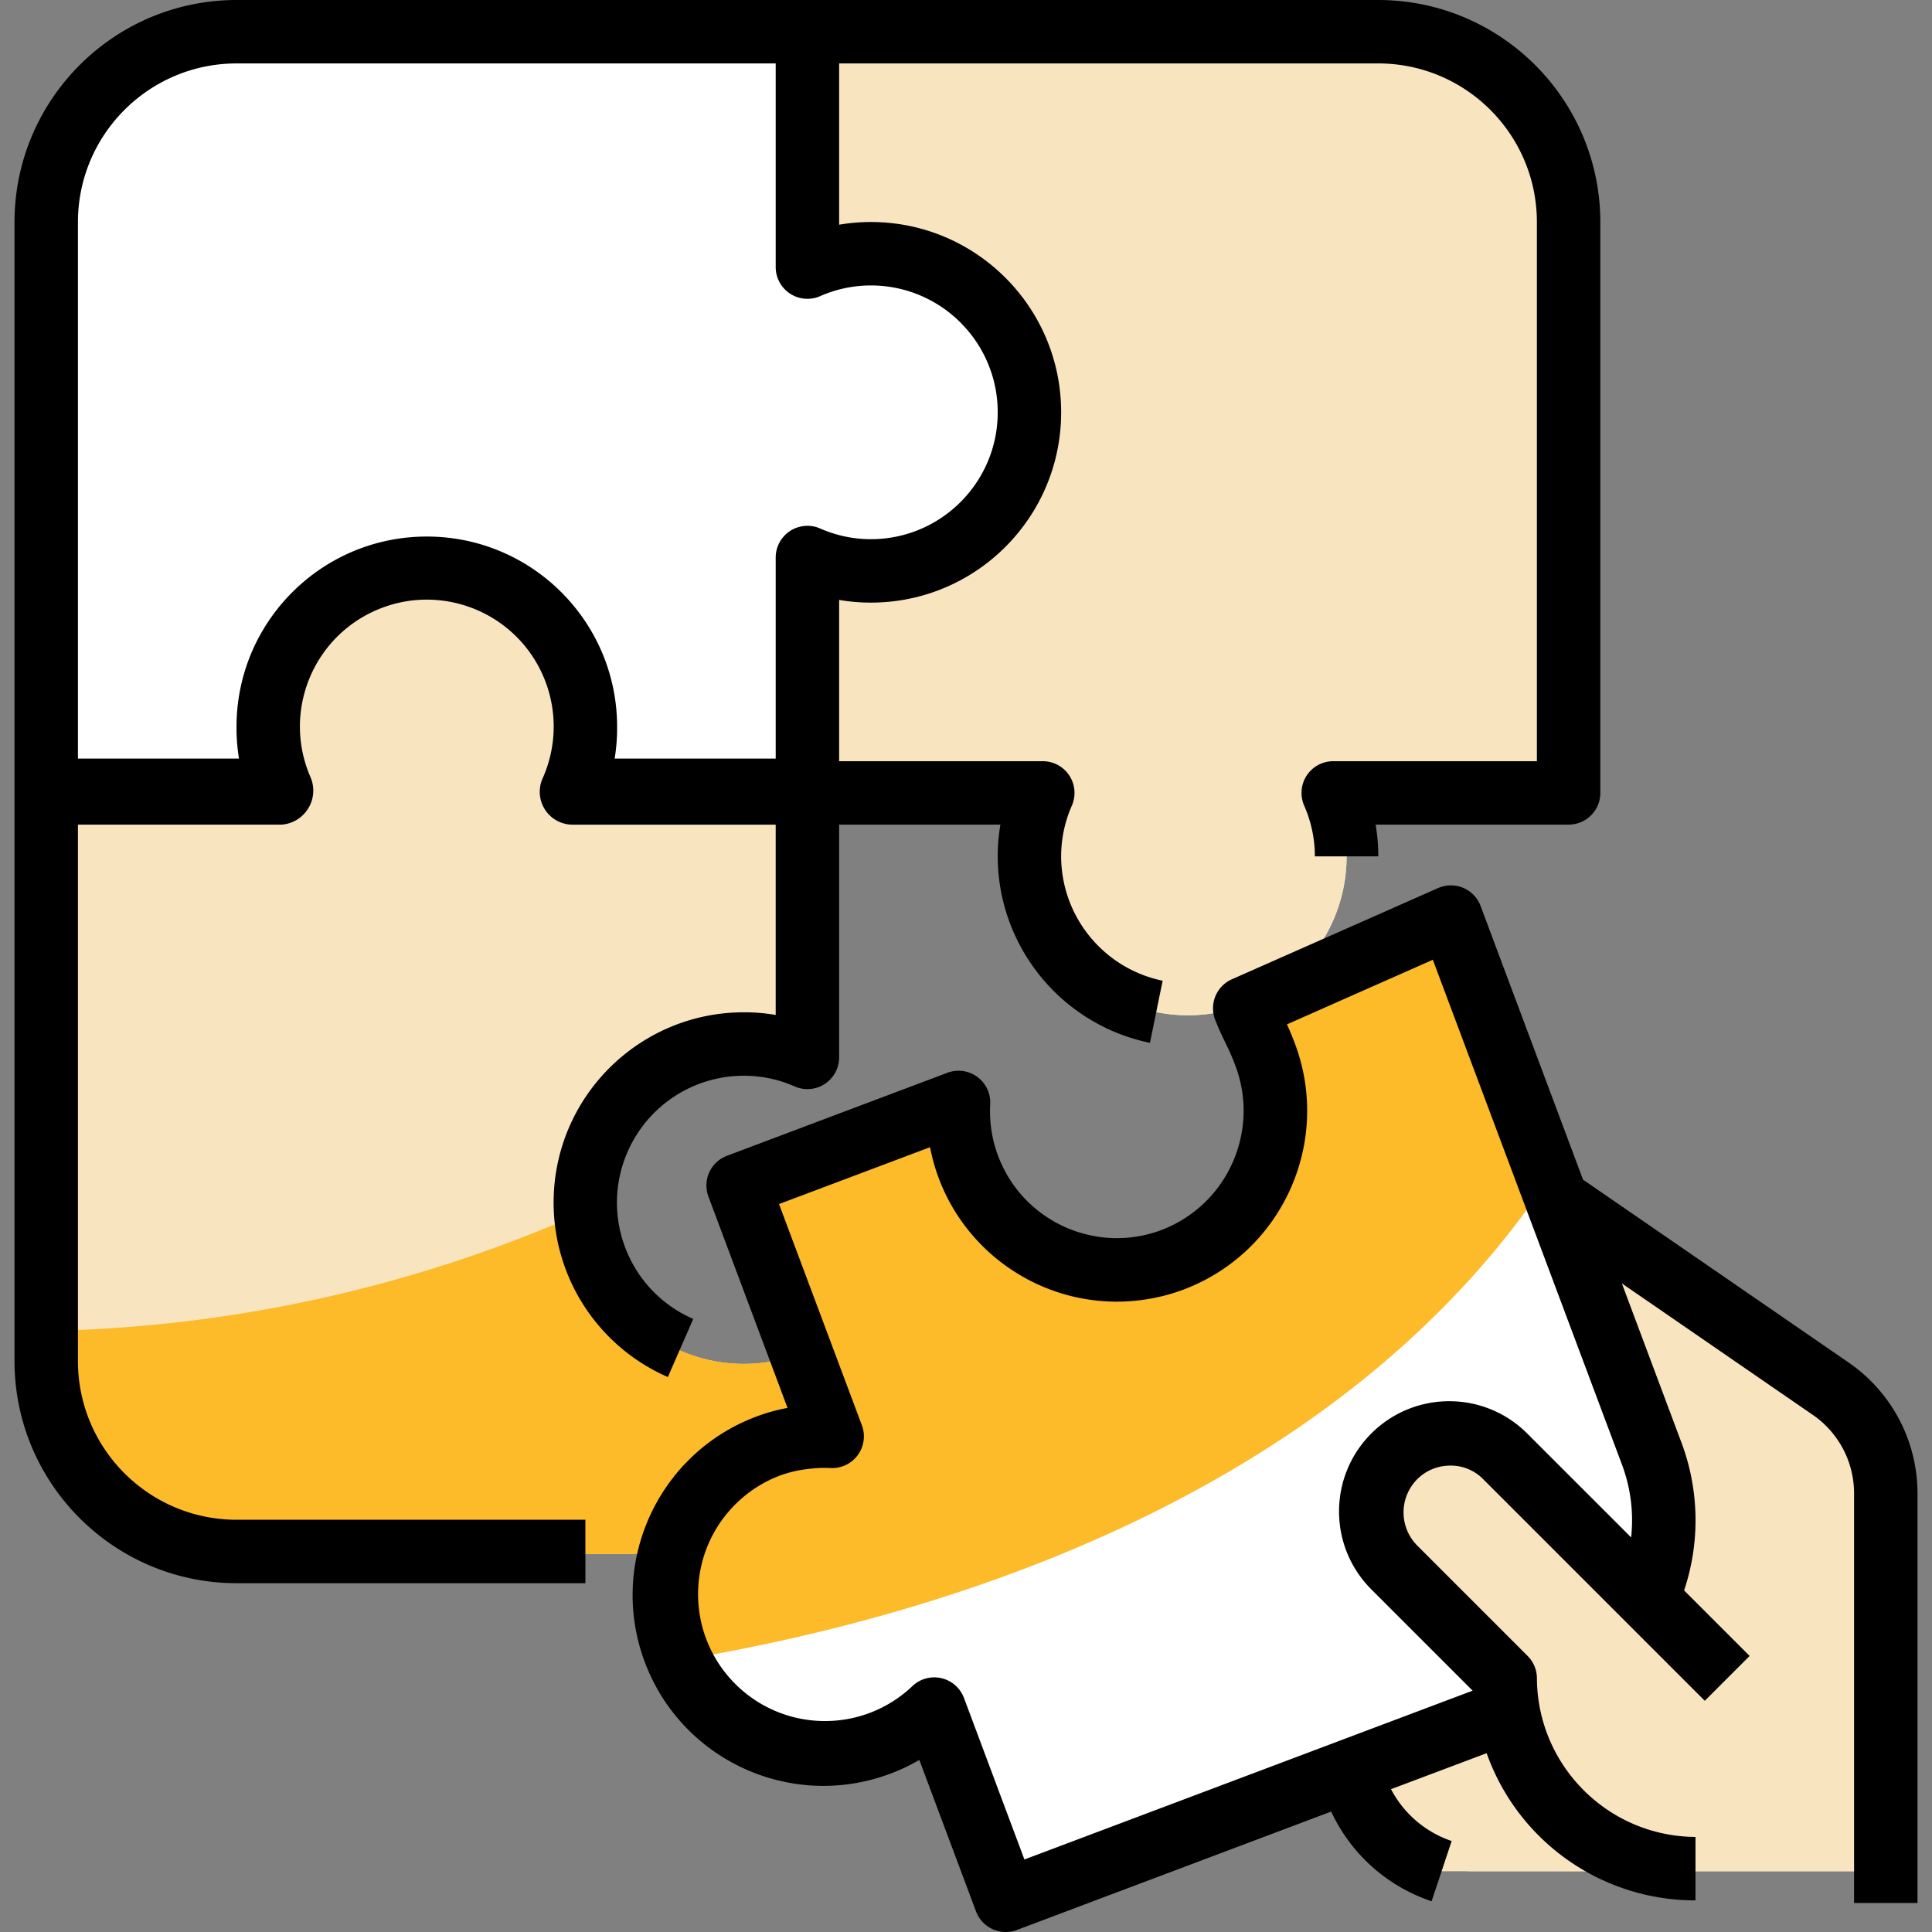
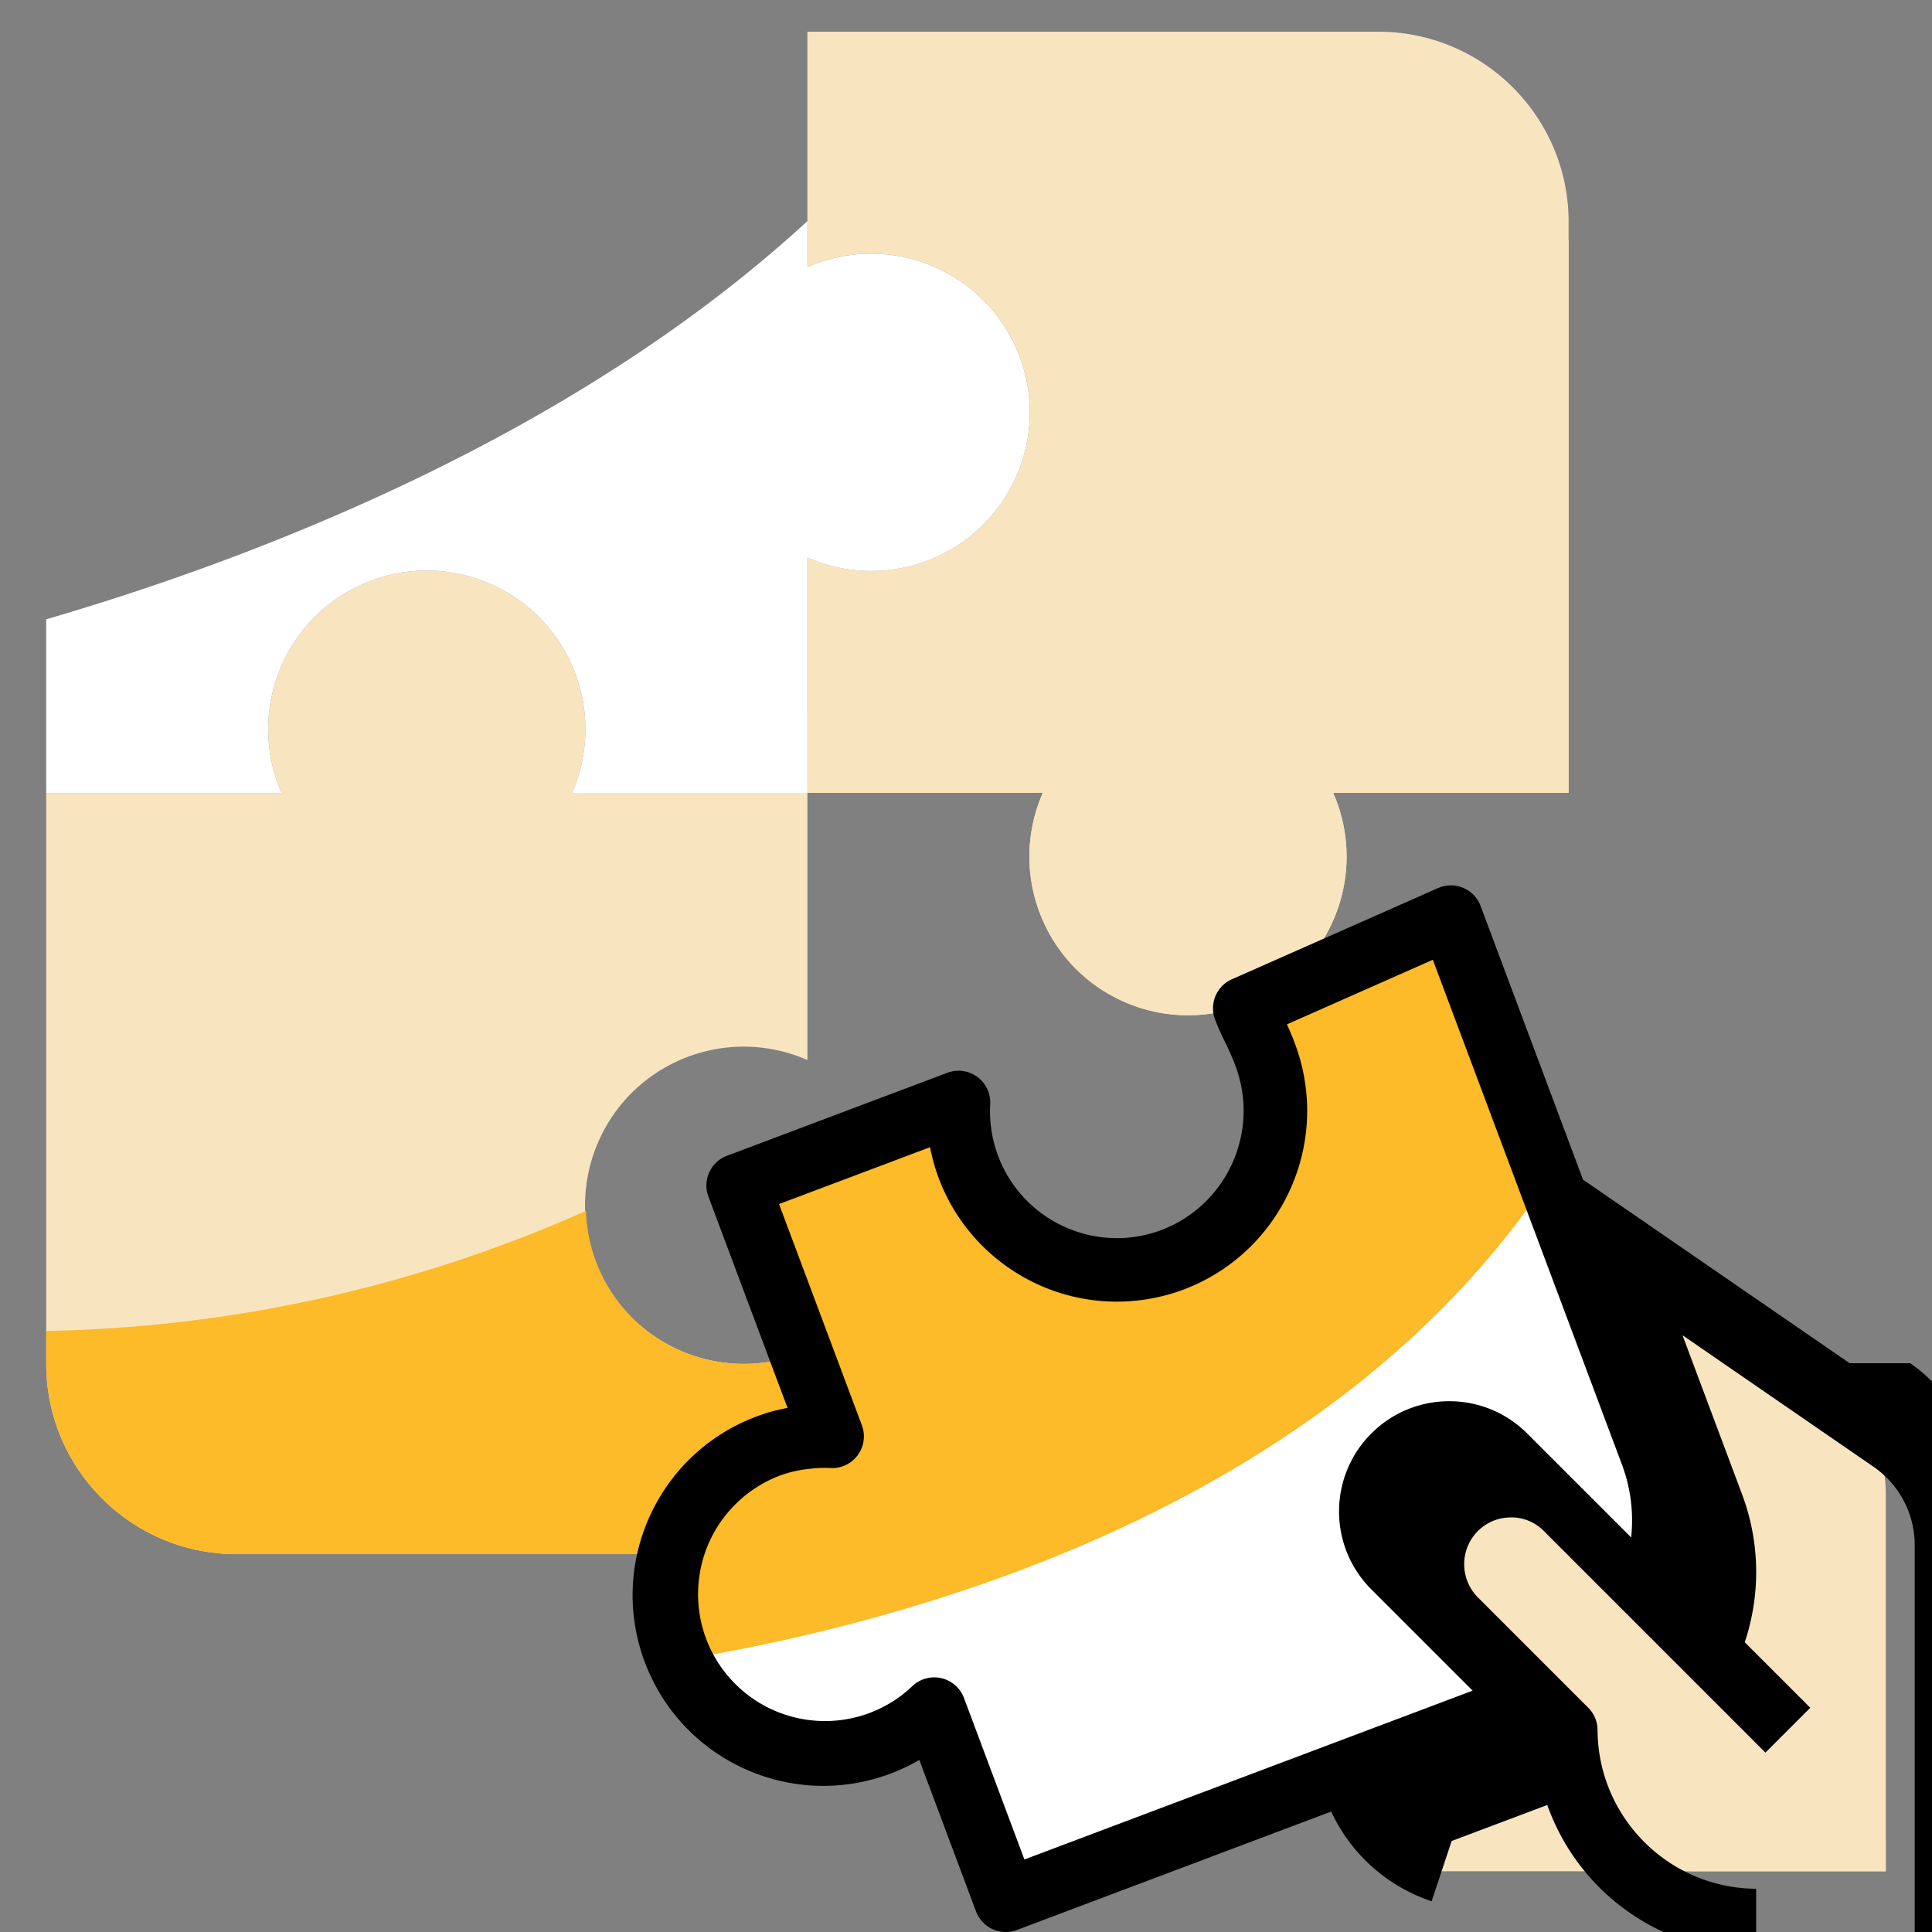
<svg xmlns="http://www.w3.org/2000/svg" width="512" height="512" x="0" y="0" viewBox="0 0 512.004 512.004" style="enable-background:new 0 0 512 512" xml:space="preserve" class="">
  <rect x="0" y="0" width="512.004" height="512.004" fill="#808080" stroke="none" />
  <g>
    <path d="M499.755 495.912V395.746a33.635 33.635 0 0 0-14.339-27.544l-63.199-44.245a25.214 25.214 0 0 0-14.465-4.556h-50.886l.841 143.815c.311 14.987 10.103 28.116 24.375 32.697h117.673z" style="" fill="#f8e5c0" data-original="#fec9a3" class="" />
-     <path d="M449.324 495.912h-58.837c-18.567 0-33.621-15.054-33.621-33.621V428.67h58.837l33.621 67.242z" style="" fill="#f8e5c0" data-original="#fabd91" class="" />
-     <path d="M230.786 67.242a41.924 41.924 0 0 0-16.811 3.547V8.405H62.68c-27.855 0-50.432 22.577-50.432 50.432v151.295h62.384c-9.33-21.249.328-46.044 21.585-55.374 21.249-9.33 46.044.328 55.374 21.585a42.008 42.008 0 0 1 0 33.798h62.384v-62.384c21.249 9.33 46.044-.328 55.374-21.585 9.33-21.257-.328-46.044-21.585-55.374a41.846 41.846 0 0 0-16.978-3.556z" style="" fill="#ffffff" data-original="#88b337" class="" />
    <path d="M415.702 58.837c0-27.855-22.577-50.432-50.432-50.432H213.975v62.384c21.249-9.33 46.044.328 55.374 21.585 9.33 21.249-.328 46.044-21.585 55.374a42.008 42.008 0 0 1-33.798 0v62.384h62.384c-9.33 21.249.328 46.044 21.585 55.374 21.249 9.33 46.044-.328 55.374-21.585a42.008 42.008 0 0 0 0-33.798h62.384V58.837h.009z" style="" fill="#f8e5c0" data-original="#e8594a" class="" />
    <path d="M415.702 63.636c-48.045 66.839-134.779 104.806-201.727 125.239v21.257h62.384c-9.33 21.249.328 46.044 21.585 55.374 21.249 9.33 46.044-.328 55.374-21.585a42.008 42.008 0 0 0 0-33.798h62.384V63.636z" style="" fill="#f8e5c0" data-original="#d65245" class="" />
    <path d="M197.165 277.375a41.924 41.924 0 0 1 16.811 3.547v-70.789h-62.384c9.33-21.249-.328-46.044-21.585-55.374s-46.044.328-55.374 21.585a42.008 42.008 0 0 0 0 33.798H12.248v151.295c0 27.855 22.577 50.432 50.432 50.432h151.295V357.89c-21.249 9.33-46.044-.328-55.374-21.585-9.33-21.249.328-46.044 21.585-55.374a41.848 41.848 0 0 1 16.979-3.556z" style="" fill="#f8e5c0" data-original="#fdb62f" class="" />
    <path d="M12.248 361.428c0 27.855 22.577 50.432 50.432 50.432h151.295v-53.979c-21.148 9.313-45.842-.277-55.156-21.425a41.912 41.912 0 0 1-3.53-15.558 367.63 367.63 0 0 1-143.041 31.814v8.716z" style="" fill="#fdba29" data-original="#ffa719" class="" />
    <path d="m437.682 385.803-53.18-142.049-58.408 21.997c16.281 16.584 16.029 43.228-.555 59.501-16.584 16.273-43.228 16.029-59.501-.555a42.082 42.082 0 0 1-11.986-31.806l-58.4 21.997 24.88 66.477a41.623 41.623 0 0 0-16.979 2.589c-21.702 8.422-32.461 32.839-24.039 54.542 8.279 21.324 32.058 32.159 53.584 24.392a41.685 41.685 0 0 0 14.499-9.263l18.962 50.692 141.646-53.348c26.115-9.884 39.303-39.034 29.477-65.166z" style="" fill="#fdba29" data-original="#4398d1" class="" />
    <path d="M410.256 312.551c-57.997 86.743-166.719 117.035-230.397 127.466 8.935 21.257 33.411 31.242 54.668 22.308a41.697 41.697 0 0 0 13.07-8.699l18.962 50.692 141.646-53.348c26.098-9.885 39.278-39.017 29.477-65.141l-27.426-73.278z" style="" fill="#ffffff" data-original="#3e8fc9" class="" />
    <path d="M230.786 67.242a41.924 41.924 0 0 0-16.811 3.547V58.593c-62.938 57.938-148.21 89.937-201.727 105.529v46.011h62.384c-9.33-21.249.328-46.044 21.585-55.374 21.249-9.33 46.044.328 55.374 21.585a42.008 42.008 0 0 1 0 33.798h62.384v-62.384c21.249 9.33 46.044-.328 55.374-21.585 9.33-21.257-.328-46.044-21.585-55.374a41.83 41.83 0 0 0-16.978-3.557z" style="" fill="#ffffff" data-original="#80a834" class="" />
    <path d="M399.043 386.795c-8.044-8.204-21.215-8.338-29.419-.294s-8.338 21.215-.294 29.419c.101.101.193.202.294.294l29.267 29.267c0 27.855 22.577 50.432 50.432 50.432h50.432v-8.405L399.043 386.795z" style="" fill="#f8e5c0" data-original="#fec9a3" class="" />
-     <path d="M197.165 268.272c-27.855-.008-50.44 22.56-50.449 50.415-.008 20.063 11.885 38.227 30.276 46.246l6.724-15.398c-17.029-7.405-24.829-27.216-17.416-44.245a33.613 33.613 0 0 1 30.864-20.206c4.631 0 9.212.967 13.448 2.841a8.406 8.406 0 0 0 11.768-7.7v-61.686h42.741a49.425 49.425 0 0 0-.714 8.405c.05 23.947 16.895 44.582 40.345 49.423l3.362-16.466c-15.634-3.236-26.863-16.987-26.897-32.957 0-4.631.967-9.212 2.841-13.448a8.406 8.406 0 0 0-7.7-11.768h-53.979v-42.741c2.774.479 5.59.714 8.405.714 27.855 0 50.432-22.577 50.432-50.432s-22.577-50.432-50.432-50.432c-2.816 0-5.632.235-8.405.714v-42.74h142.89c23.199.025 42.001 18.828 42.026 42.026v142.89h-53.979a8.398 8.398 0 0 0-8.397 8.414c0 1.152.235 2.295.698 3.354a33.24 33.24 0 0 1 2.841 13.448h16.811c0-2.816-.235-5.632-.714-8.405h51.146a8.408 8.408 0 0 0 8.405-8.405V58.837C424.066 26.359 397.749.042 365.271 0H62.68C30.202.042 3.885 26.359 3.843 58.837V360.73c.042 32.478 26.359 58.795 58.837 58.837h92.458v-16.811H62.68c-23.199-.025-42.001-18.828-42.026-42.026V218.538h53.979c4.984-.361 8.725-4.699 8.363-9.683a8.9 8.9 0 0 0-.664-2.791c-7.472-16.995.252-36.832 17.256-44.304 16.996-7.472 36.832.252 44.304 17.256a33.607 33.607 0 0 1 0 27.057 8.722 8.722 0 0 0 4.102 11.625 8.719 8.719 0 0 0 3.597.849h53.979v50.432a48.41 48.41 0 0 0-8.405-.707zM62.68 16.811h142.89V70.79a8.398 8.398 0 0 0 8.414 8.397 8.373 8.373 0 0 0 3.354-.698 33.24 33.24 0 0 1 13.448-2.841c18.567 0 33.621 15.054 33.621 33.621s-15.054 33.621-33.621 33.621a33.24 33.24 0 0 1-13.448-2.841 8.406 8.406 0 0 0-11.768 7.7v53.281h-42.682c.42-2.547.639-5.127.656-7.708v-.698c0-27.855-22.577-50.432-50.432-50.432S62.68 164.769 62.68 192.624v.698c.017 2.58.235 5.161.656 7.708H20.654V58.837c.033-23.199 18.828-42.001 42.026-42.026z" fill="#000000" data-original="#000000" class="" />
-     <path d="m490.182 361.276-70.663-48.658-27.141-72.512a8.397 8.397 0 0 0-10.809-4.942c-.16.059-.311.118-.462.185l-54.634 24.165a8.41 8.41 0 0 0-4.455 10.692c.908 2.353 1.757 4.135 2.656 5.985s1.732 3.581 2.749 6.312c6.523 17.433-2.261 36.866-19.66 43.481-17.391 6.506-36.765-2.32-43.27-19.71a33.648 33.648 0 0 1-2.076-13.667 8.404 8.404 0 0 0-11.364-8.304l-58.4 21.997a8.405 8.405 0 0 0-4.909 10.818l20.963 55.996a47.222 47.222 0 0 0-8.153 2.253c-26.157 9.75-39.454 38.849-29.713 65.007 9.75 26.157 38.849 39.454 65.007 29.713 2.69-1 5.295-2.236 7.783-3.682l15.029 40.144a8.411 8.411 0 0 0 10.818 4.925c.008 0 .008 0 .017-.008l83.28-31.377a45.138 45.138 0 0 0 26.62 23.77l5.312-15.97a28.361 28.361 0 0 1-16.071-13.734l25.342-9.54c8.321 23.417 30.503 39.043 55.349 39.009v-16.811c-23.148-.143-41.884-18.878-42.026-42.026a8.386 8.386 0 0 0-2.463-5.943l-29.267-29.267c-4.337-4.379-4.833-11.271-1.152-16.214a12.24 12.24 0 0 1 9.036-4.925 12.03 12.03 0 0 1 9.649 3.606l58.686 58.686 11.885-11.885-17.365-17.365a58.617 58.617 0 0 0-.748-39.295l-15.752-42.069 50.793 34.974a25.263 25.263 0 0 1 10.75 20.66v108.571h16.811V395.746a42.112 42.112 0 0 0-17.982-34.47zm-57.913 46.154-27.284-27.275c-11.263-11.549-29.755-11.784-41.304-.521-11.549 11.263-11.784 29.755-.521 41.304.168.177.345.353.521.521l26.586 26.586-118.784 44.741-16.02-42.808a8.407 8.407 0 0 0-13.751-3.059c-13.499 12.751-34.773 12.146-47.532-1.353-12.751-13.499-12.146-34.773 1.353-47.532a33.578 33.578 0 0 1 10.977-6.926 32.428 32.428 0 0 1 8.313-1.883 30.732 30.732 0 0 1 5.27-.177 8.404 8.404 0 0 0 8.313-11.338l-21.955-58.618 40.026-15.071c5.253 27.351 31.688 45.271 59.039 40.018a50.431 50.431 0 0 0 8.204-2.311c26.065-9.885 39.236-38.975 29.477-65.091a74.745 74.745 0 0 0-2.143-5.169l38.664-17.122 50.096 133.72a41.974 41.974 0 0 1 2.455 19.364z" fill="#000000" data-original="#000000" class="" />
+     <path d="m490.182 361.276-70.663-48.658-27.141-72.512a8.397 8.397 0 0 0-10.809-4.942c-.16.059-.311.118-.462.185l-54.634 24.165a8.41 8.41 0 0 0-4.455 10.692c.908 2.353 1.757 4.135 2.656 5.985s1.732 3.581 2.749 6.312c6.523 17.433-2.261 36.866-19.66 43.481-17.391 6.506-36.765-2.32-43.27-19.71a33.648 33.648 0 0 1-2.076-13.667 8.404 8.404 0 0 0-11.364-8.304l-58.4 21.997a8.405 8.405 0 0 0-4.909 10.818l20.963 55.996a47.222 47.222 0 0 0-8.153 2.253c-26.157 9.75-39.454 38.849-29.713 65.007 9.75 26.157 38.849 39.454 65.007 29.713 2.69-1 5.295-2.236 7.783-3.682l15.029 40.144a8.411 8.411 0 0 0 10.818 4.925c.008 0 .008 0 .017-.008l83.28-31.377a45.138 45.138 0 0 0 26.62 23.77l5.312-15.97l25.342-9.54c8.321 23.417 30.503 39.043 55.349 39.009v-16.811c-23.148-.143-41.884-18.878-42.026-42.026a8.386 8.386 0 0 0-2.463-5.943l-29.267-29.267c-4.337-4.379-4.833-11.271-1.152-16.214a12.24 12.24 0 0 1 9.036-4.925 12.03 12.03 0 0 1 9.649 3.606l58.686 58.686 11.885-11.885-17.365-17.365a58.617 58.617 0 0 0-.748-39.295l-15.752-42.069 50.793 34.974a25.263 25.263 0 0 1 10.75 20.66v108.571h16.811V395.746a42.112 42.112 0 0 0-17.982-34.47zm-57.913 46.154-27.284-27.275c-11.263-11.549-29.755-11.784-41.304-.521-11.549 11.263-11.784 29.755-.521 41.304.168.177.345.353.521.521l26.586 26.586-118.784 44.741-16.02-42.808a8.407 8.407 0 0 0-13.751-3.059c-13.499 12.751-34.773 12.146-47.532-1.353-12.751-13.499-12.146-34.773 1.353-47.532a33.578 33.578 0 0 1 10.977-6.926 32.428 32.428 0 0 1 8.313-1.883 30.732 30.732 0 0 1 5.27-.177 8.404 8.404 0 0 0 8.313-11.338l-21.955-58.618 40.026-15.071c5.253 27.351 31.688 45.271 59.039 40.018a50.431 50.431 0 0 0 8.204-2.311c26.065-9.885 39.236-38.975 29.477-65.091a74.745 74.745 0 0 0-2.143-5.169l38.664-17.122 50.096 133.72a41.974 41.974 0 0 1 2.455 19.364z" fill="#000000" data-original="#000000" class="" />
  </g>
</svg>